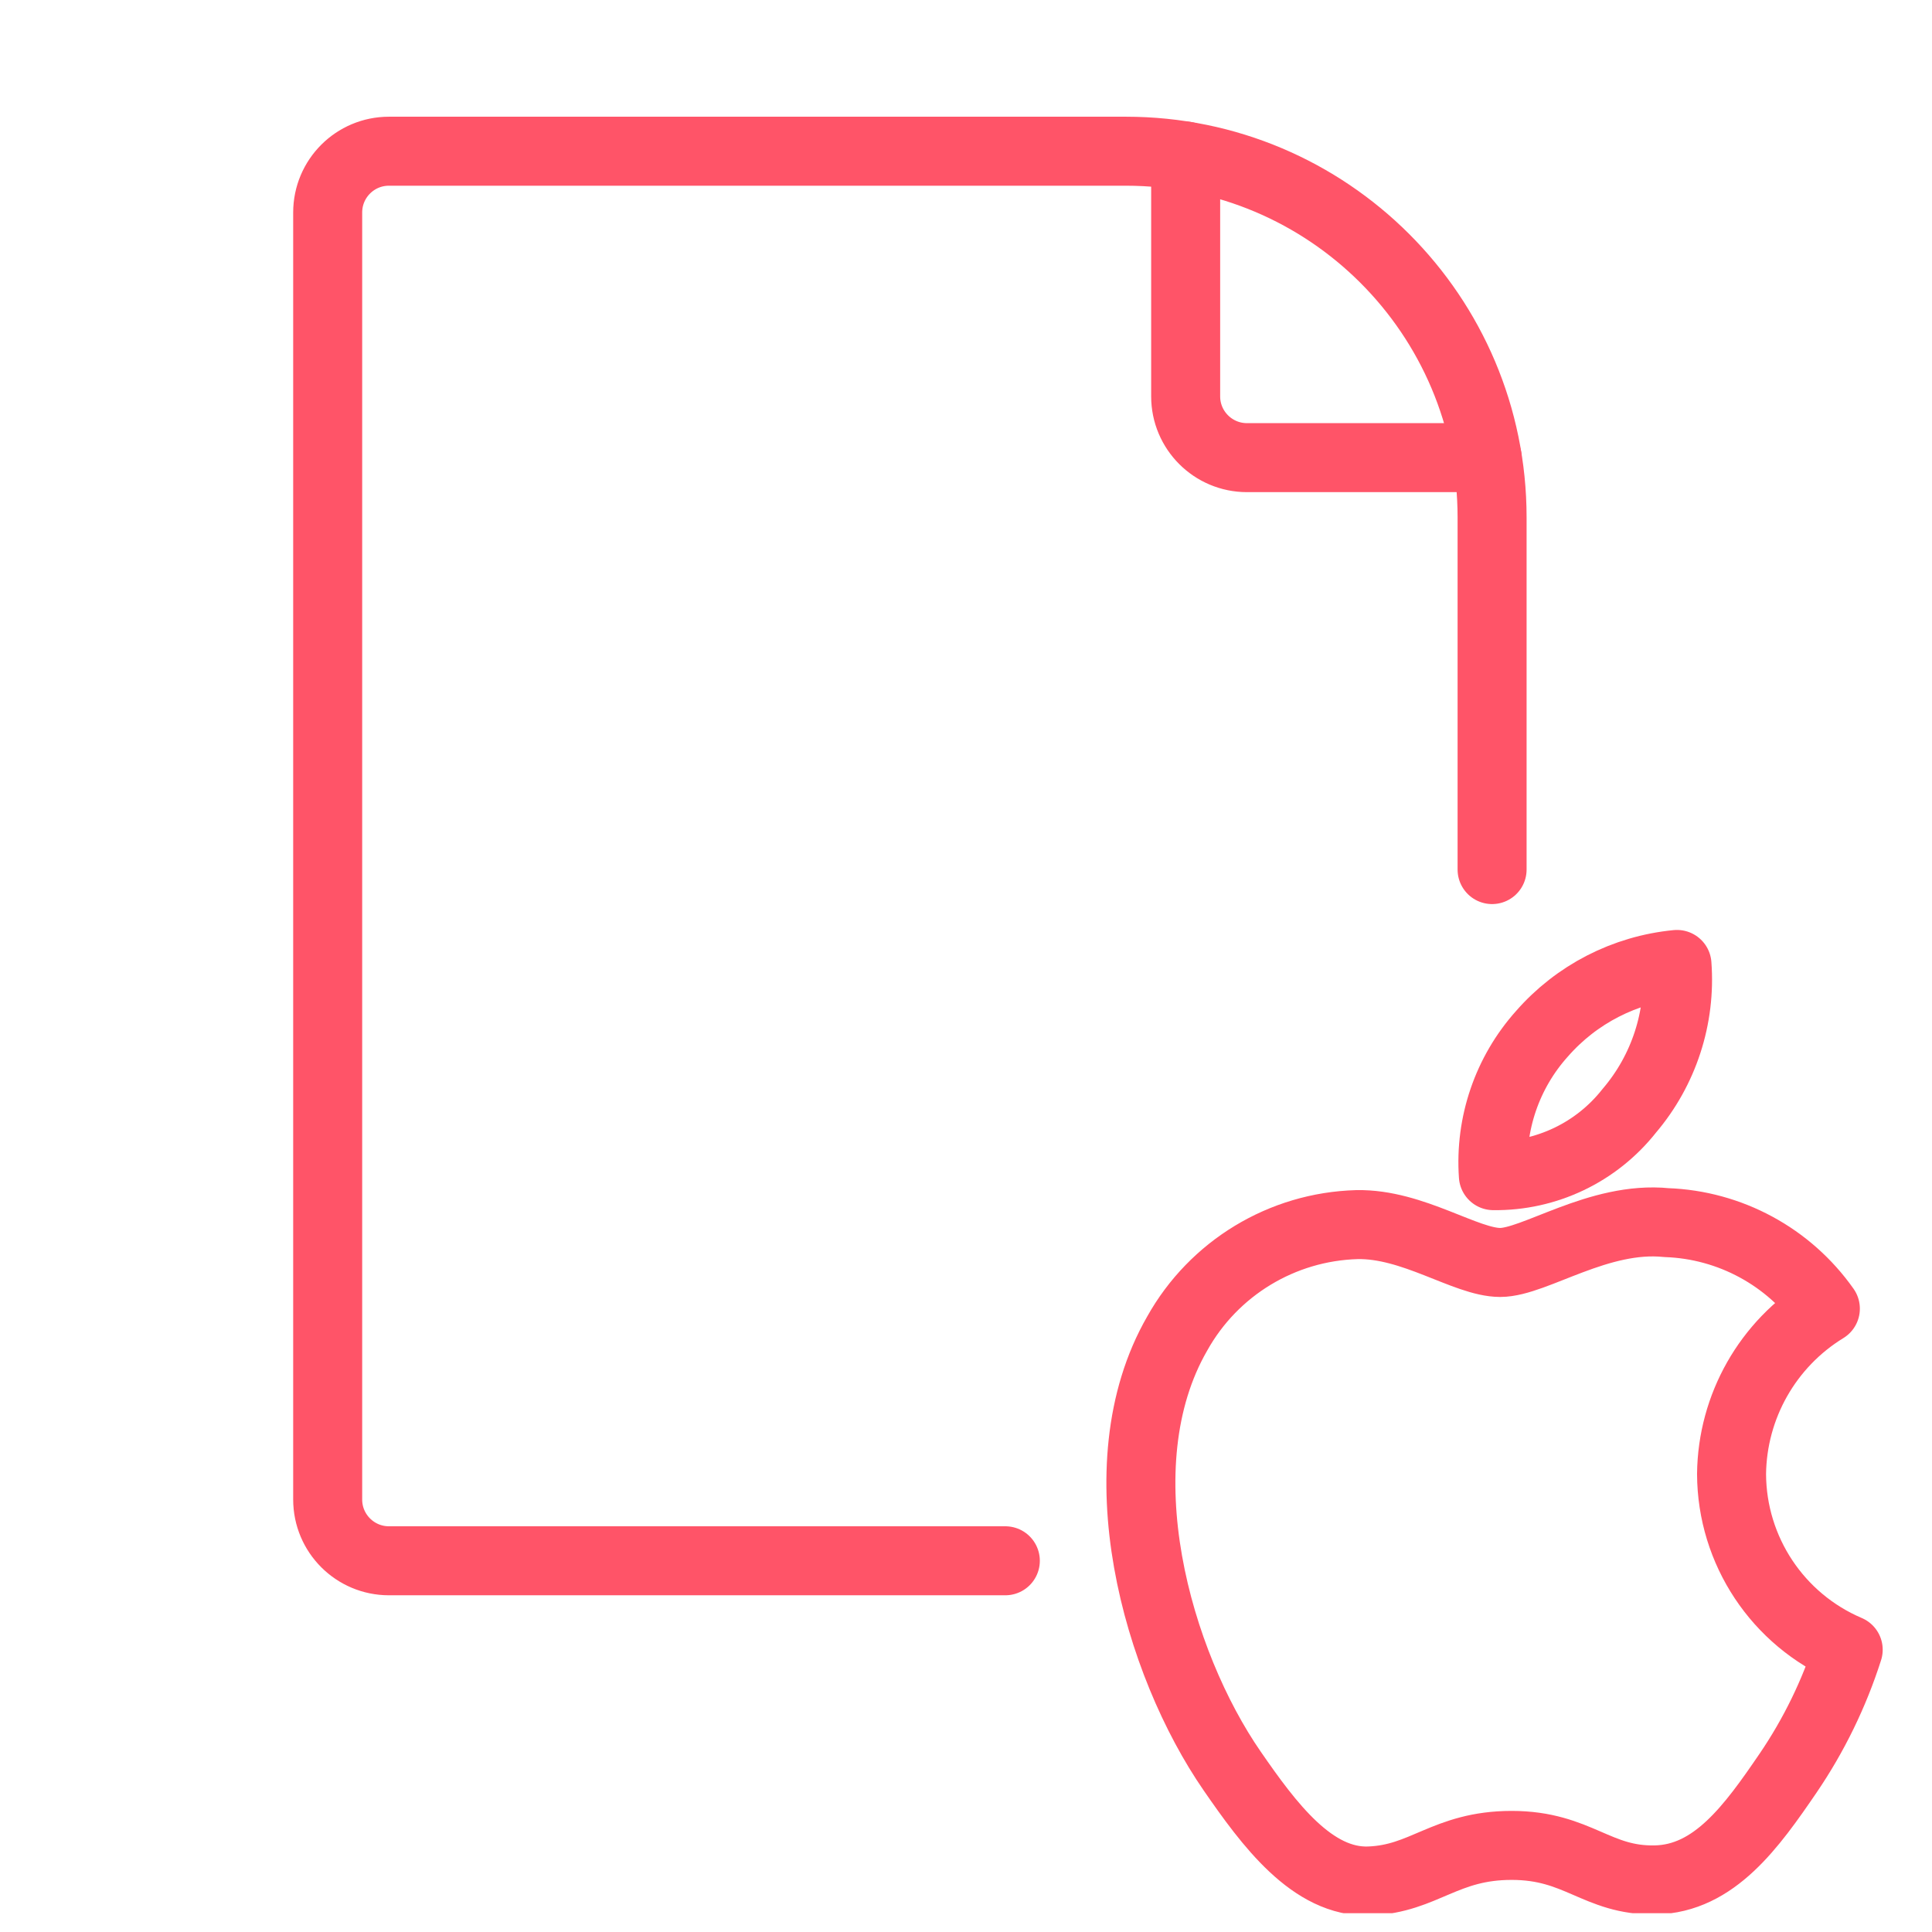
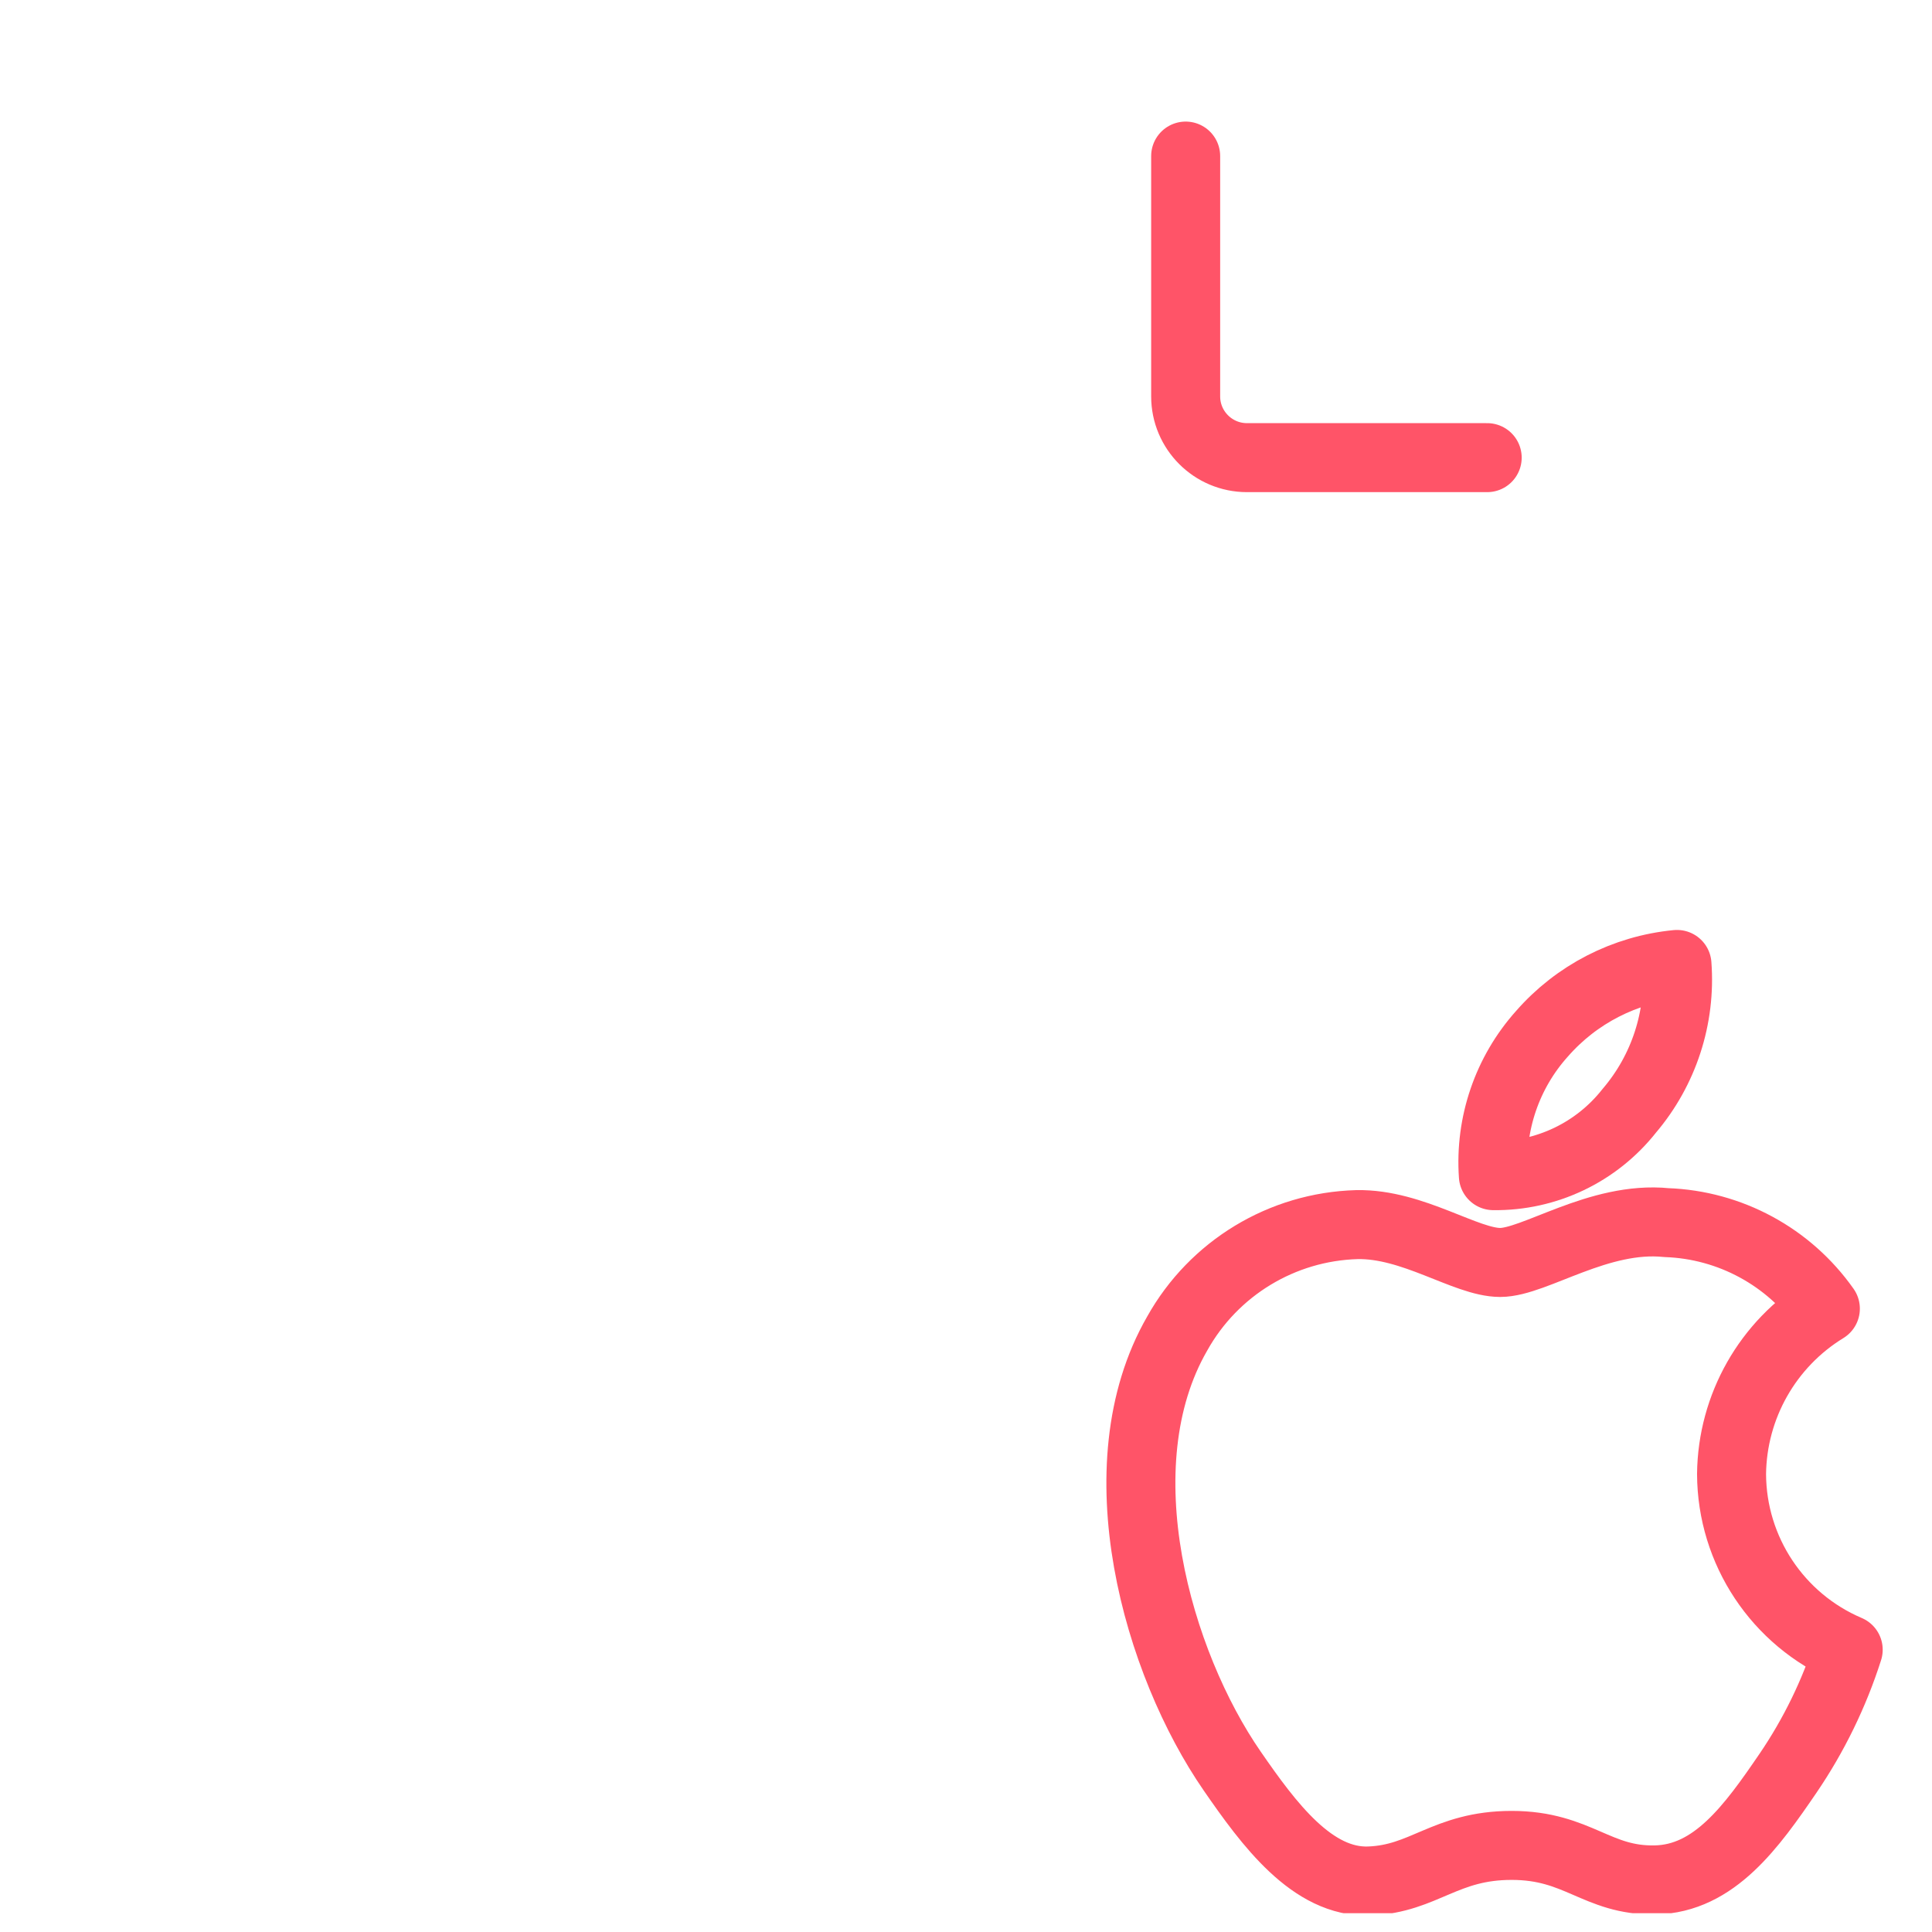
<svg xmlns="http://www.w3.org/2000/svg" width="56" height="56" viewBox="0 0 56 56" fill="none">
  <g clip-path="url(#clip0_4323_3044)">
    <path fill-rule="evenodd" clip-rule="evenodd" d="M50.19 42.726C50.211 40.767 51.238 38.956 52.909 37.932C51.848 36.426 50.144 35.504 48.303 35.438C46.34 35.239 44.48 36.593 43.484 36.593C42.488 36.593 40.956 35.464 39.331 35.496C37.16 35.557 35.181 36.757 34.122 38.653C31.903 42.504 33.556 48.213 35.719 51.339C36.775 52.867 38.038 54.584 39.692 54.521C41.287 54.459 41.886 53.49 43.817 53.49C45.747 53.49 46.284 54.521 47.975 54.49C49.691 54.459 50.778 52.933 51.826 51.399C52.578 50.295 53.165 49.089 53.571 47.818C51.528 46.948 50.199 44.946 50.19 42.726V42.726Z" stroke="#FF5468" stroke-width="2" stroke-linecap="round" stroke-linejoin="round" />
    <path fill-rule="evenodd" clip-rule="evenodd" d="M47.225 32.197C48.227 31.021 48.724 29.496 48.608 27.955C47.094 28.101 45.694 28.82 44.693 29.966C43.687 31.089 43.18 32.572 43.286 34.077C44.82 34.097 46.276 33.402 47.225 32.197Z" stroke="#FF5468" stroke-width="2" stroke-linecap="round" stroke-linejoin="round" />
-     <path d="M29.14 45.24H11.274C10.293 45.24 9.498 44.445 9.498 43.464V6.16C9.498 5.178 10.293 4.383 11.274 4.383H32.635C38.496 4.383 43.247 9.133 43.249 14.994V25.205" stroke="#FF5468" stroke-width="2" stroke-linecap="round" stroke-linejoin="round" />
    <path d="M34.367 4.524V11.489C34.367 12.47 35.163 13.265 36.144 13.265H43.107" stroke="#FF5468" stroke-width="2" stroke-linecap="round" stroke-linejoin="round" />
  </g>
  <defs>
    <clipPath id="clip0_4323_3044">
      <rect width="55" height="55" fill="white" transform="translate(0.069 0.455)" />
    </clipPath>
  </defs>
</svg>